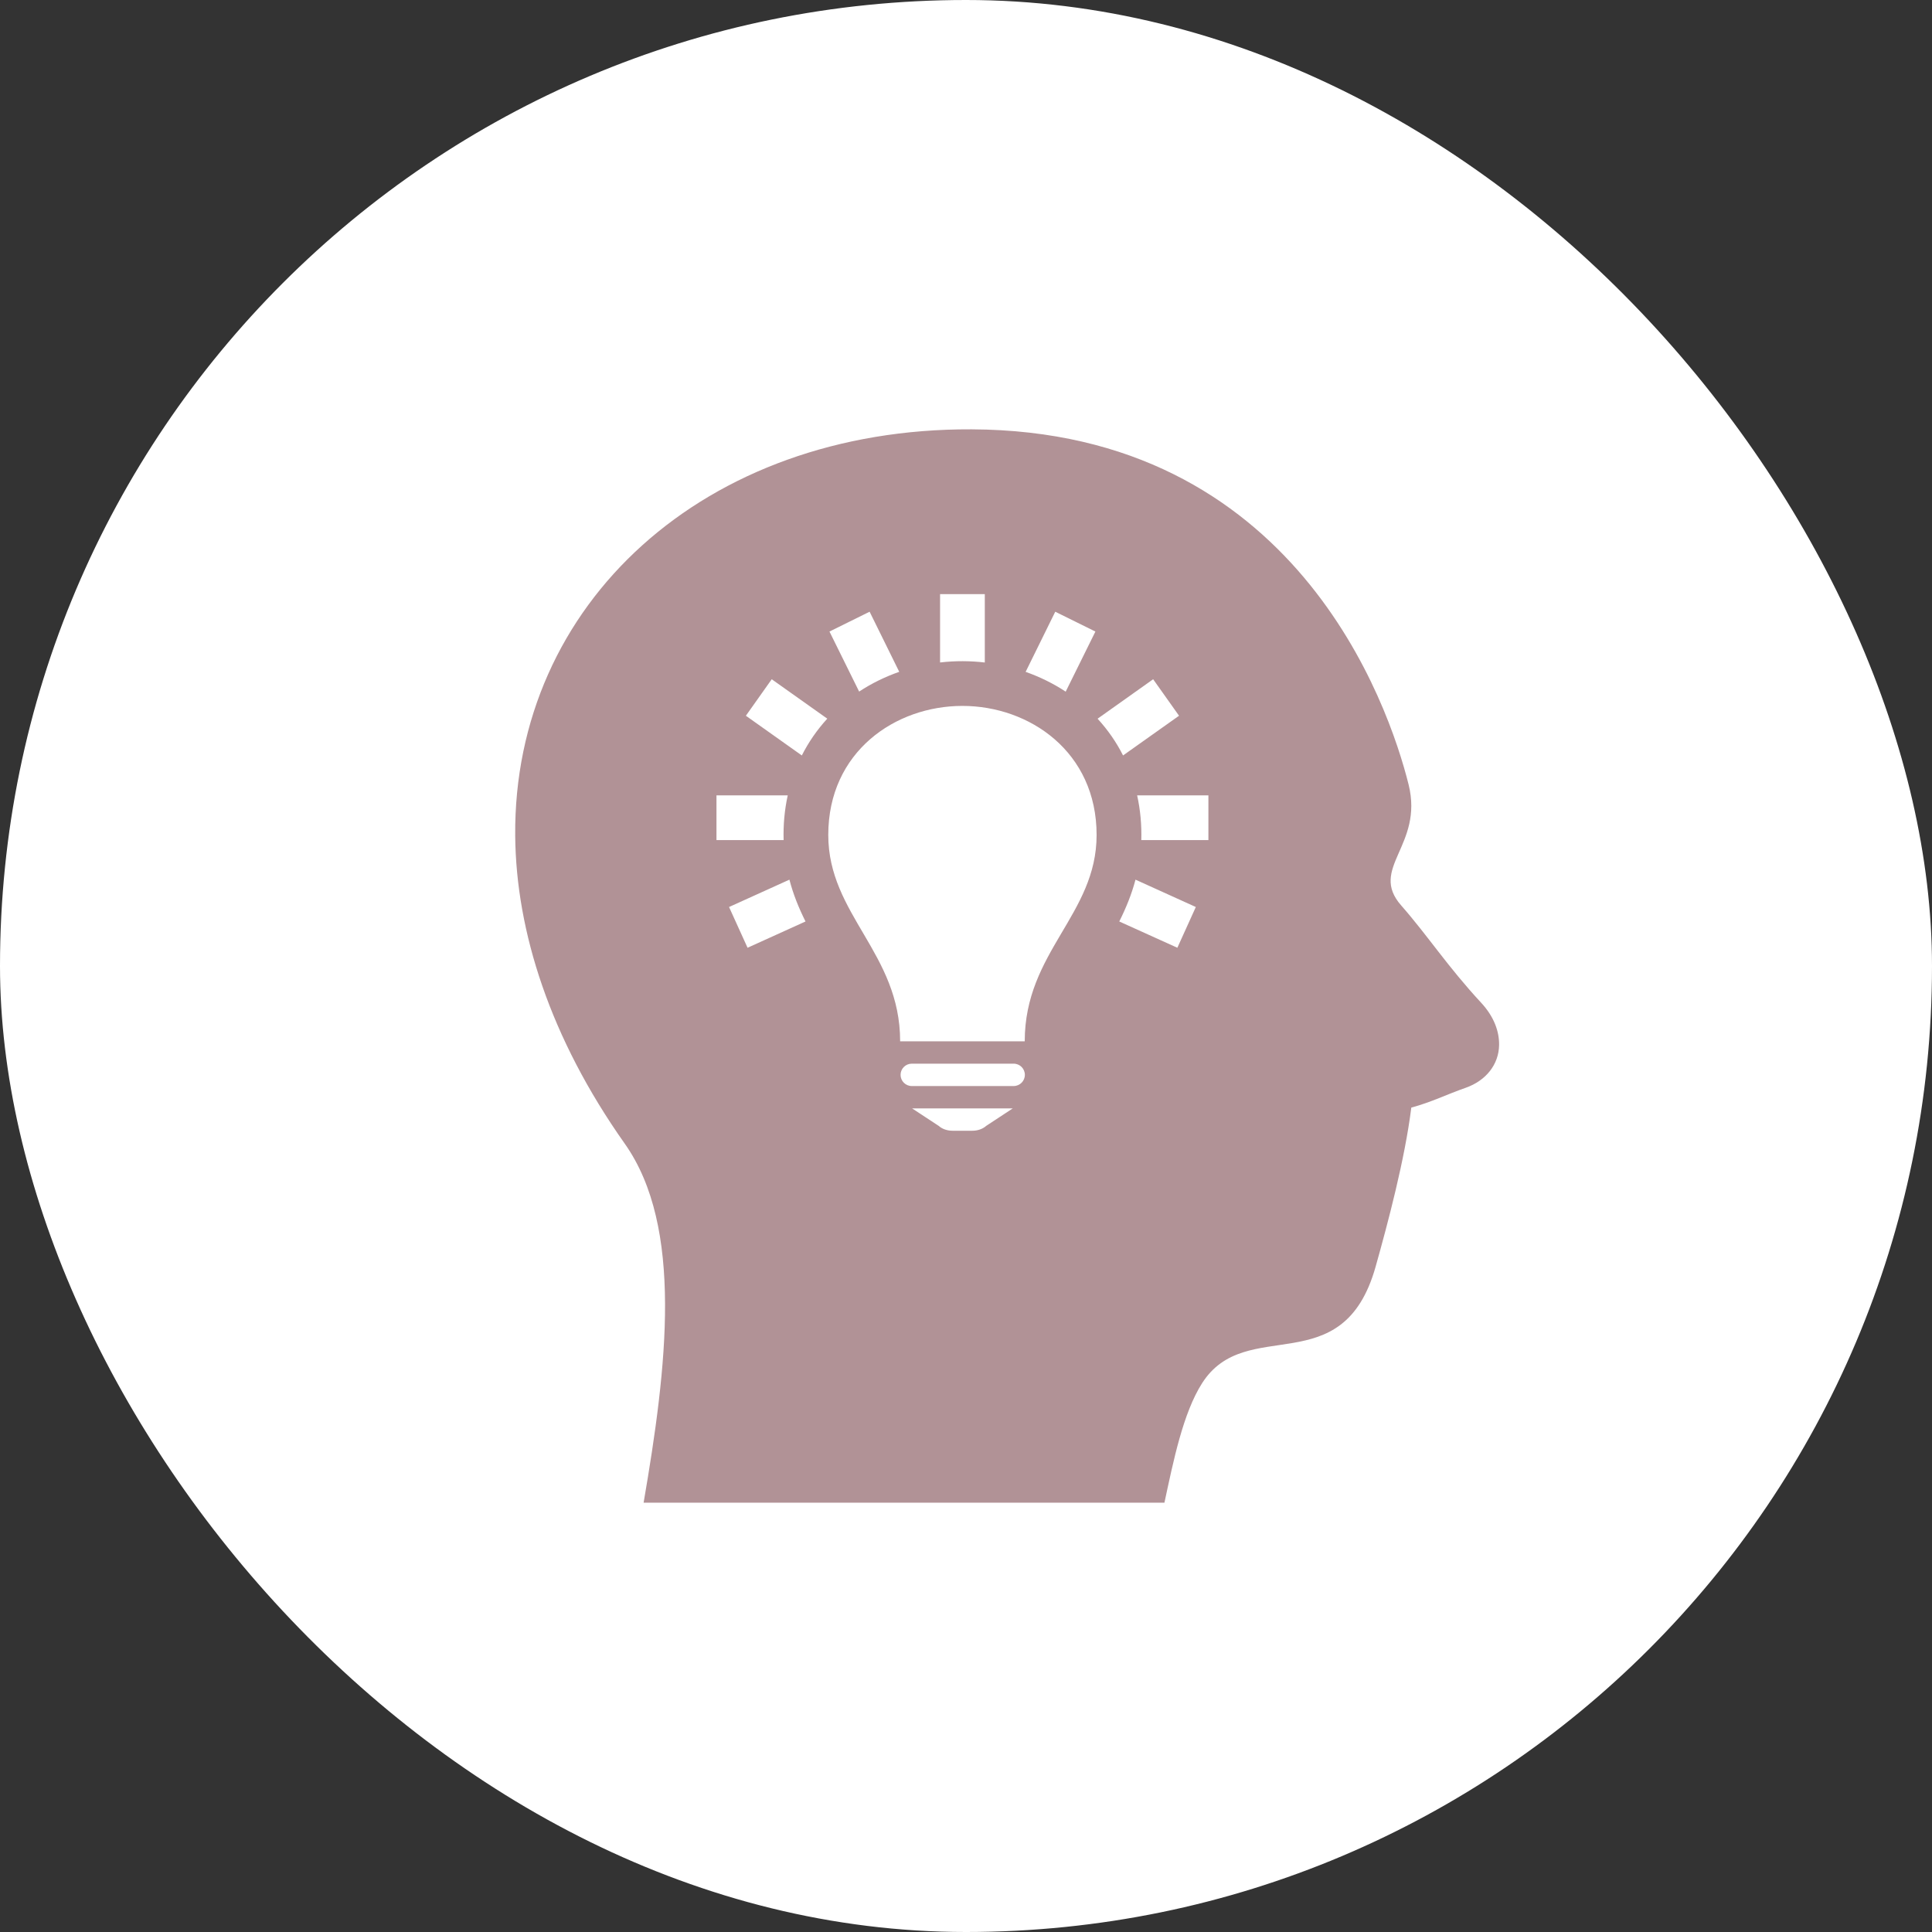
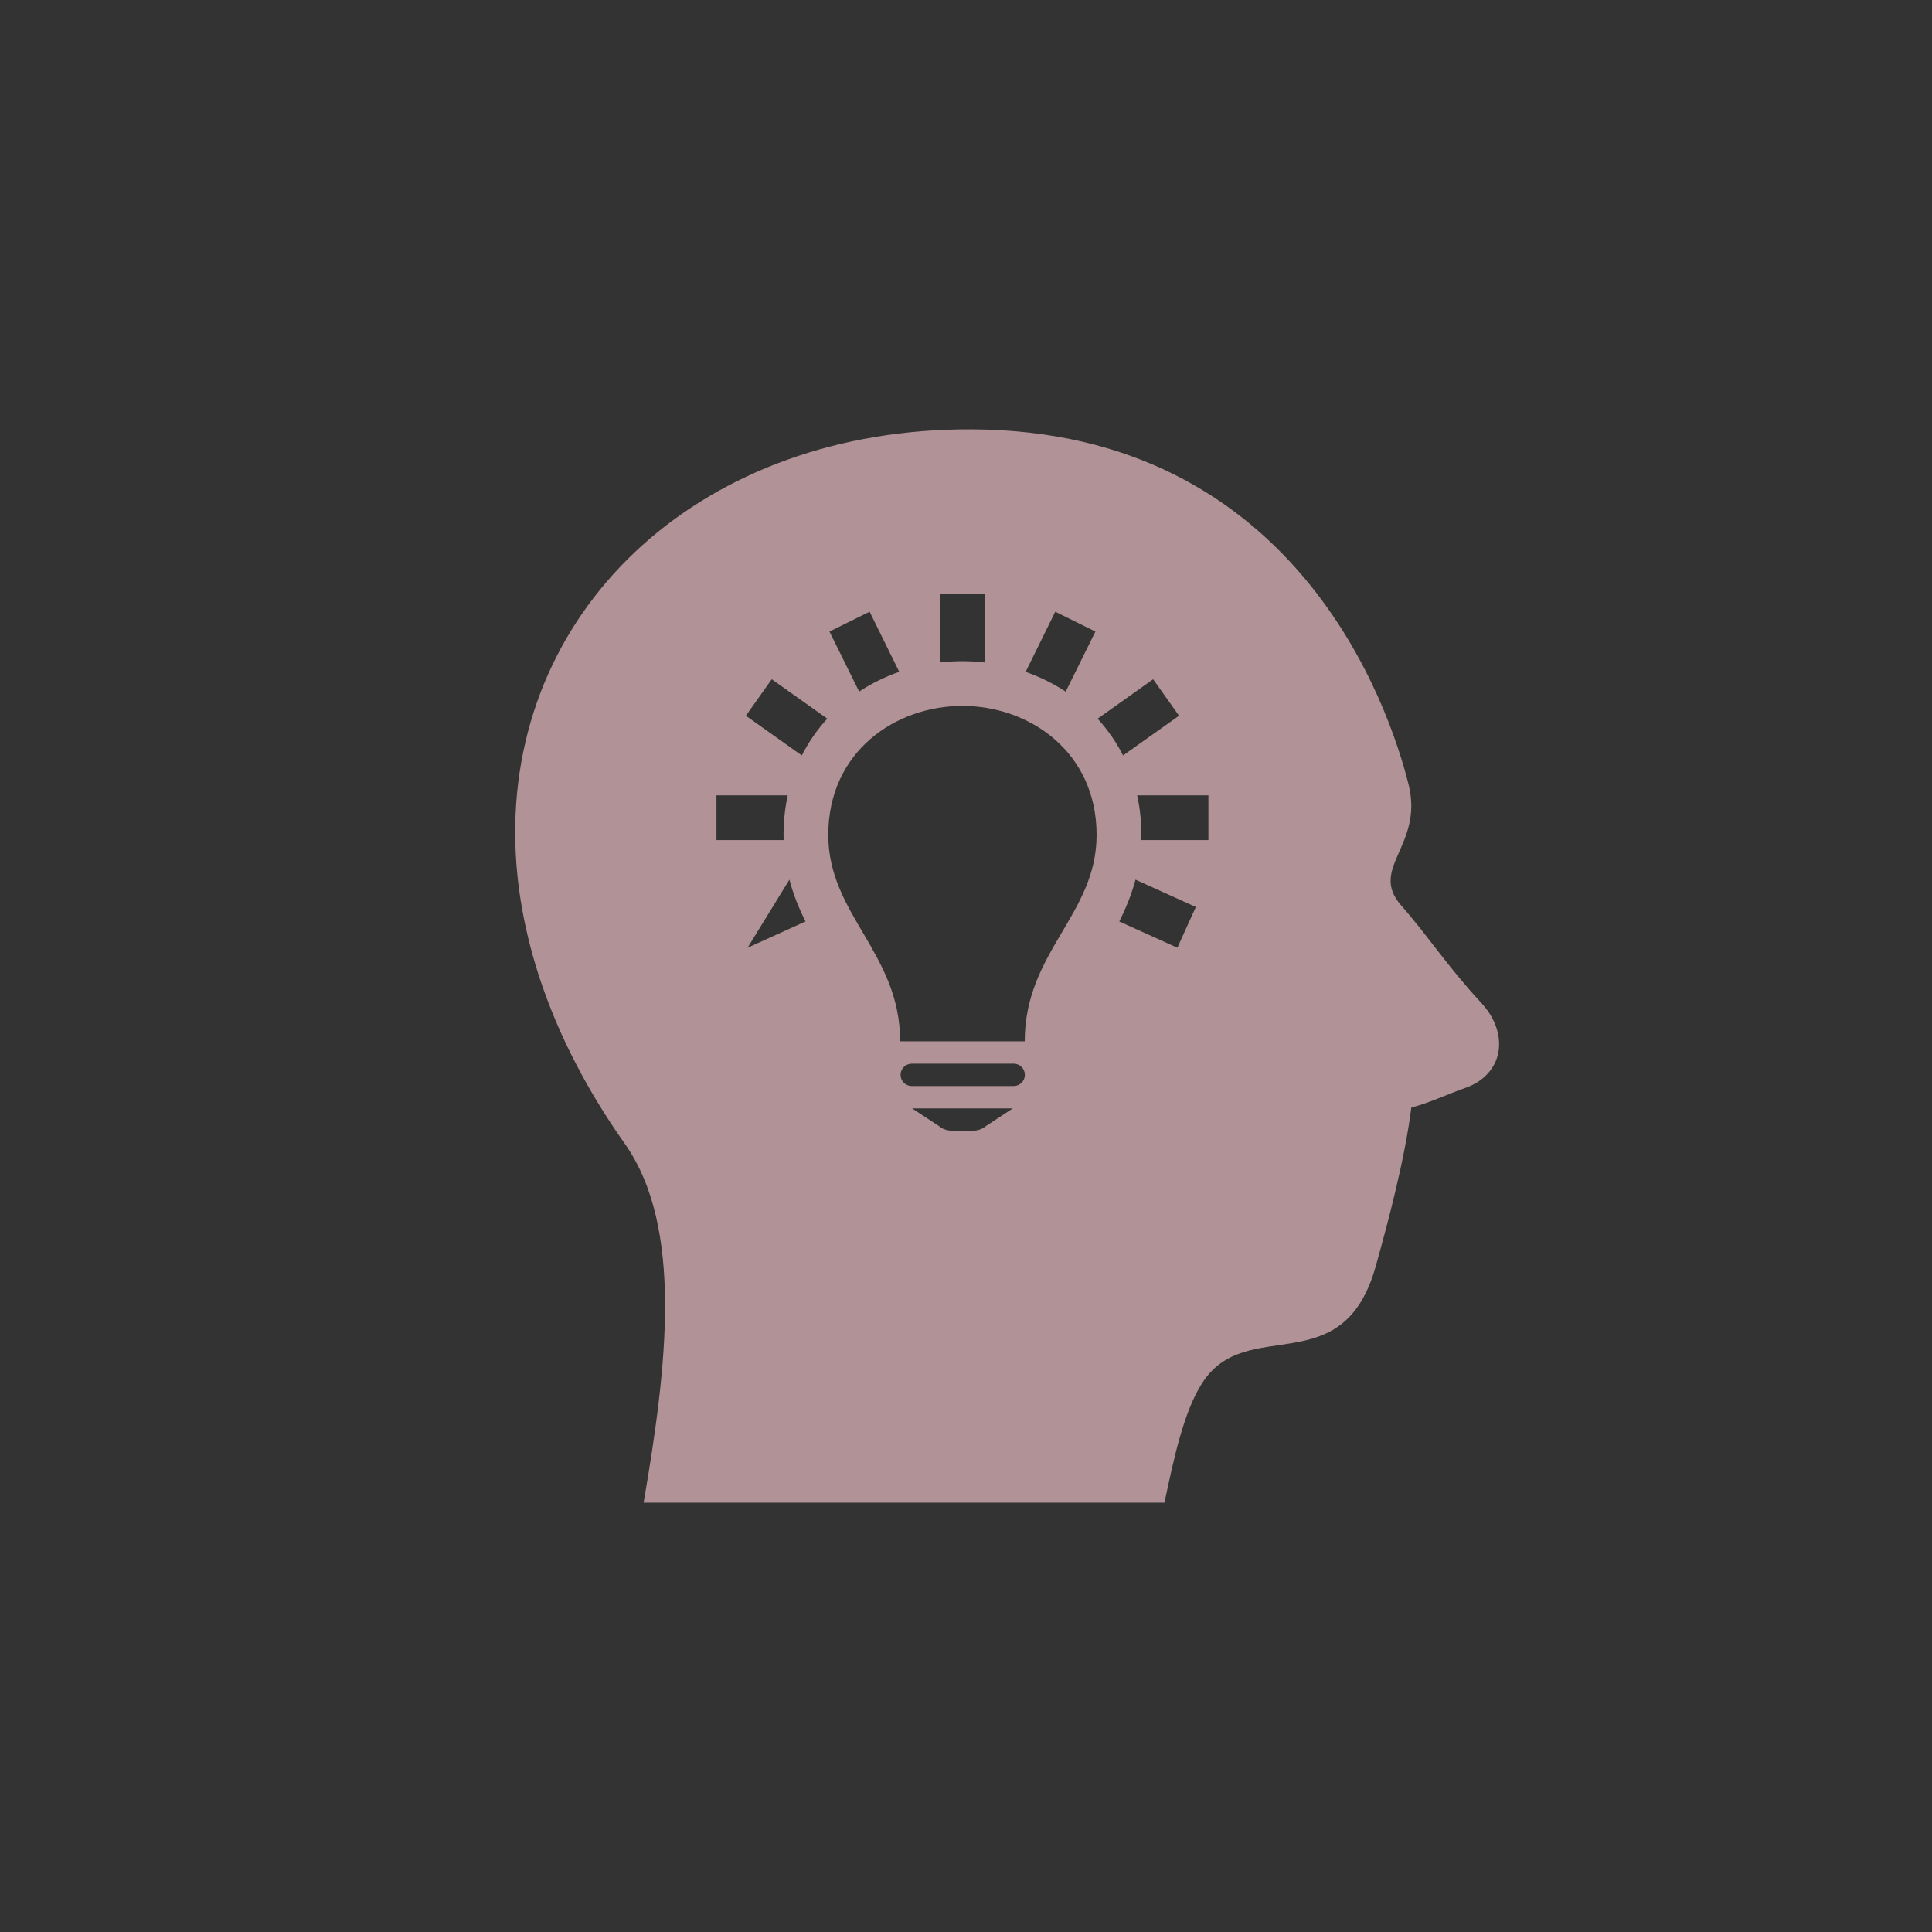
<svg xmlns="http://www.w3.org/2000/svg" width="45" height="45" viewBox="0 0 45 45" fill="none">
  <rect x="0" y="0" width="45" height="45" fill="#333333" stroke="none" />
-   <rect width="45" height="45" rx="22.5" fill="white" />
-   <path fill-rule="evenodd" clip-rule="evenodd" d="M27.122 35H14.991C15.535 31.839 15.925 28.581 14.551 26.637C12.816 24.182 12.02 21.698 12 19.468C11.954 14.062 16.408 9.974 22.628 10C30.166 10.031 32.345 16.413 32.809 18.274C33.163 19.7 31.873 20.221 32.636 21.089C33.257 21.796 33.714 22.509 34.499 23.356C34.803 23.684 34.921 24.029 34.917 24.339C34.911 24.791 34.614 25.17 34.138 25.337C33.691 25.493 33.346 25.67 32.872 25.798C32.721 27.006 32.329 28.477 32.041 29.503C31.273 32.232 29.024 30.606 27.998 32.219C27.555 32.915 27.331 34.029 27.122 35ZM22.65 26.337C22.772 26.337 22.89 26.296 22.97 26.224L23.589 25.817H21.245L21.864 26.224C21.944 26.296 22.062 26.337 22.185 26.337H22.65ZM23.611 25.296C23.755 25.295 23.871 25.179 23.871 25.035C23.871 24.892 23.755 24.775 23.611 24.775H21.237C21.093 24.775 20.976 24.892 20.976 25.035C20.976 25.179 21.093 25.296 21.237 25.296H23.611ZM23.868 24.254C23.868 22.168 25.542 21.306 25.542 19.448C25.542 17.511 23.978 16.442 22.416 16.442C20.853 16.442 19.292 17.508 19.292 19.448C19.292 21.306 20.966 22.197 20.966 24.254H23.868ZM26.448 20.489L27.853 21.126L27.423 22.075L26.07 21.463C26.227 21.15 26.358 20.829 26.448 20.489ZM18.387 20.489C18.477 20.834 18.604 21.146 18.762 21.463L17.412 22.075L16.981 21.126L18.387 20.489ZM28.146 19.567V18.525H26.486C26.562 18.866 26.593 19.218 26.583 19.567H28.146ZM18.252 19.567V19.564C18.242 19.216 18.273 18.866 18.348 18.525H16.688V19.567H18.252ZM25.565 16.74L26.859 15.821L27.462 16.671L26.158 17.596C26.006 17.293 25.808 17.006 25.565 16.74ZM19.269 16.739C19.029 17.001 18.834 17.285 18.676 17.596L17.373 16.671L17.975 15.821L19.269 16.739ZM23.889 15.649L24.579 14.248L25.514 14.71L24.822 16.11C24.533 15.919 24.218 15.765 23.889 15.649ZM20.945 15.648C20.617 15.763 20.301 15.917 20.011 16.108L19.32 14.71L20.255 14.248L20.945 15.648ZM22.938 15.431C22.59 15.391 22.257 15.389 21.896 15.43V13.838H22.938V15.431Z" fill="#B19296" />
+   <path fill-rule="evenodd" clip-rule="evenodd" d="M27.122 35H14.991C15.535 31.839 15.925 28.581 14.551 26.637C12.816 24.182 12.02 21.698 12 19.468C11.954 14.062 16.408 9.974 22.628 10C30.166 10.031 32.345 16.413 32.809 18.274C33.163 19.7 31.873 20.221 32.636 21.089C33.257 21.796 33.714 22.509 34.499 23.356C34.803 23.684 34.921 24.029 34.917 24.339C34.911 24.791 34.614 25.17 34.138 25.337C33.691 25.493 33.346 25.67 32.872 25.798C32.721 27.006 32.329 28.477 32.041 29.503C31.273 32.232 29.024 30.606 27.998 32.219C27.555 32.915 27.331 34.029 27.122 35ZM22.65 26.337C22.772 26.337 22.89 26.296 22.97 26.224L23.589 25.817H21.245L21.864 26.224C21.944 26.296 22.062 26.337 22.185 26.337H22.65ZM23.611 25.296C23.755 25.295 23.871 25.179 23.871 25.035C23.871 24.892 23.755 24.775 23.611 24.775H21.237C21.093 24.775 20.976 24.892 20.976 25.035C20.976 25.179 21.093 25.296 21.237 25.296H23.611ZM23.868 24.254C23.868 22.168 25.542 21.306 25.542 19.448C25.542 17.511 23.978 16.442 22.416 16.442C20.853 16.442 19.292 17.508 19.292 19.448C19.292 21.306 20.966 22.197 20.966 24.254H23.868ZM26.448 20.489L27.853 21.126L27.423 22.075L26.07 21.463C26.227 21.15 26.358 20.829 26.448 20.489ZM18.387 20.489C18.477 20.834 18.604 21.146 18.762 21.463L17.412 22.075L18.387 20.489ZM28.146 19.567V18.525H26.486C26.562 18.866 26.593 19.218 26.583 19.567H28.146ZM18.252 19.567V19.564C18.242 19.216 18.273 18.866 18.348 18.525H16.688V19.567H18.252ZM25.565 16.74L26.859 15.821L27.462 16.671L26.158 17.596C26.006 17.293 25.808 17.006 25.565 16.74ZM19.269 16.739C19.029 17.001 18.834 17.285 18.676 17.596L17.373 16.671L17.975 15.821L19.269 16.739ZM23.889 15.649L24.579 14.248L25.514 14.71L24.822 16.11C24.533 15.919 24.218 15.765 23.889 15.649ZM20.945 15.648C20.617 15.763 20.301 15.917 20.011 16.108L19.32 14.71L20.255 14.248L20.945 15.648ZM22.938 15.431C22.59 15.391 22.257 15.389 21.896 15.43V13.838H22.938V15.431Z" fill="#B19296" />
</svg>